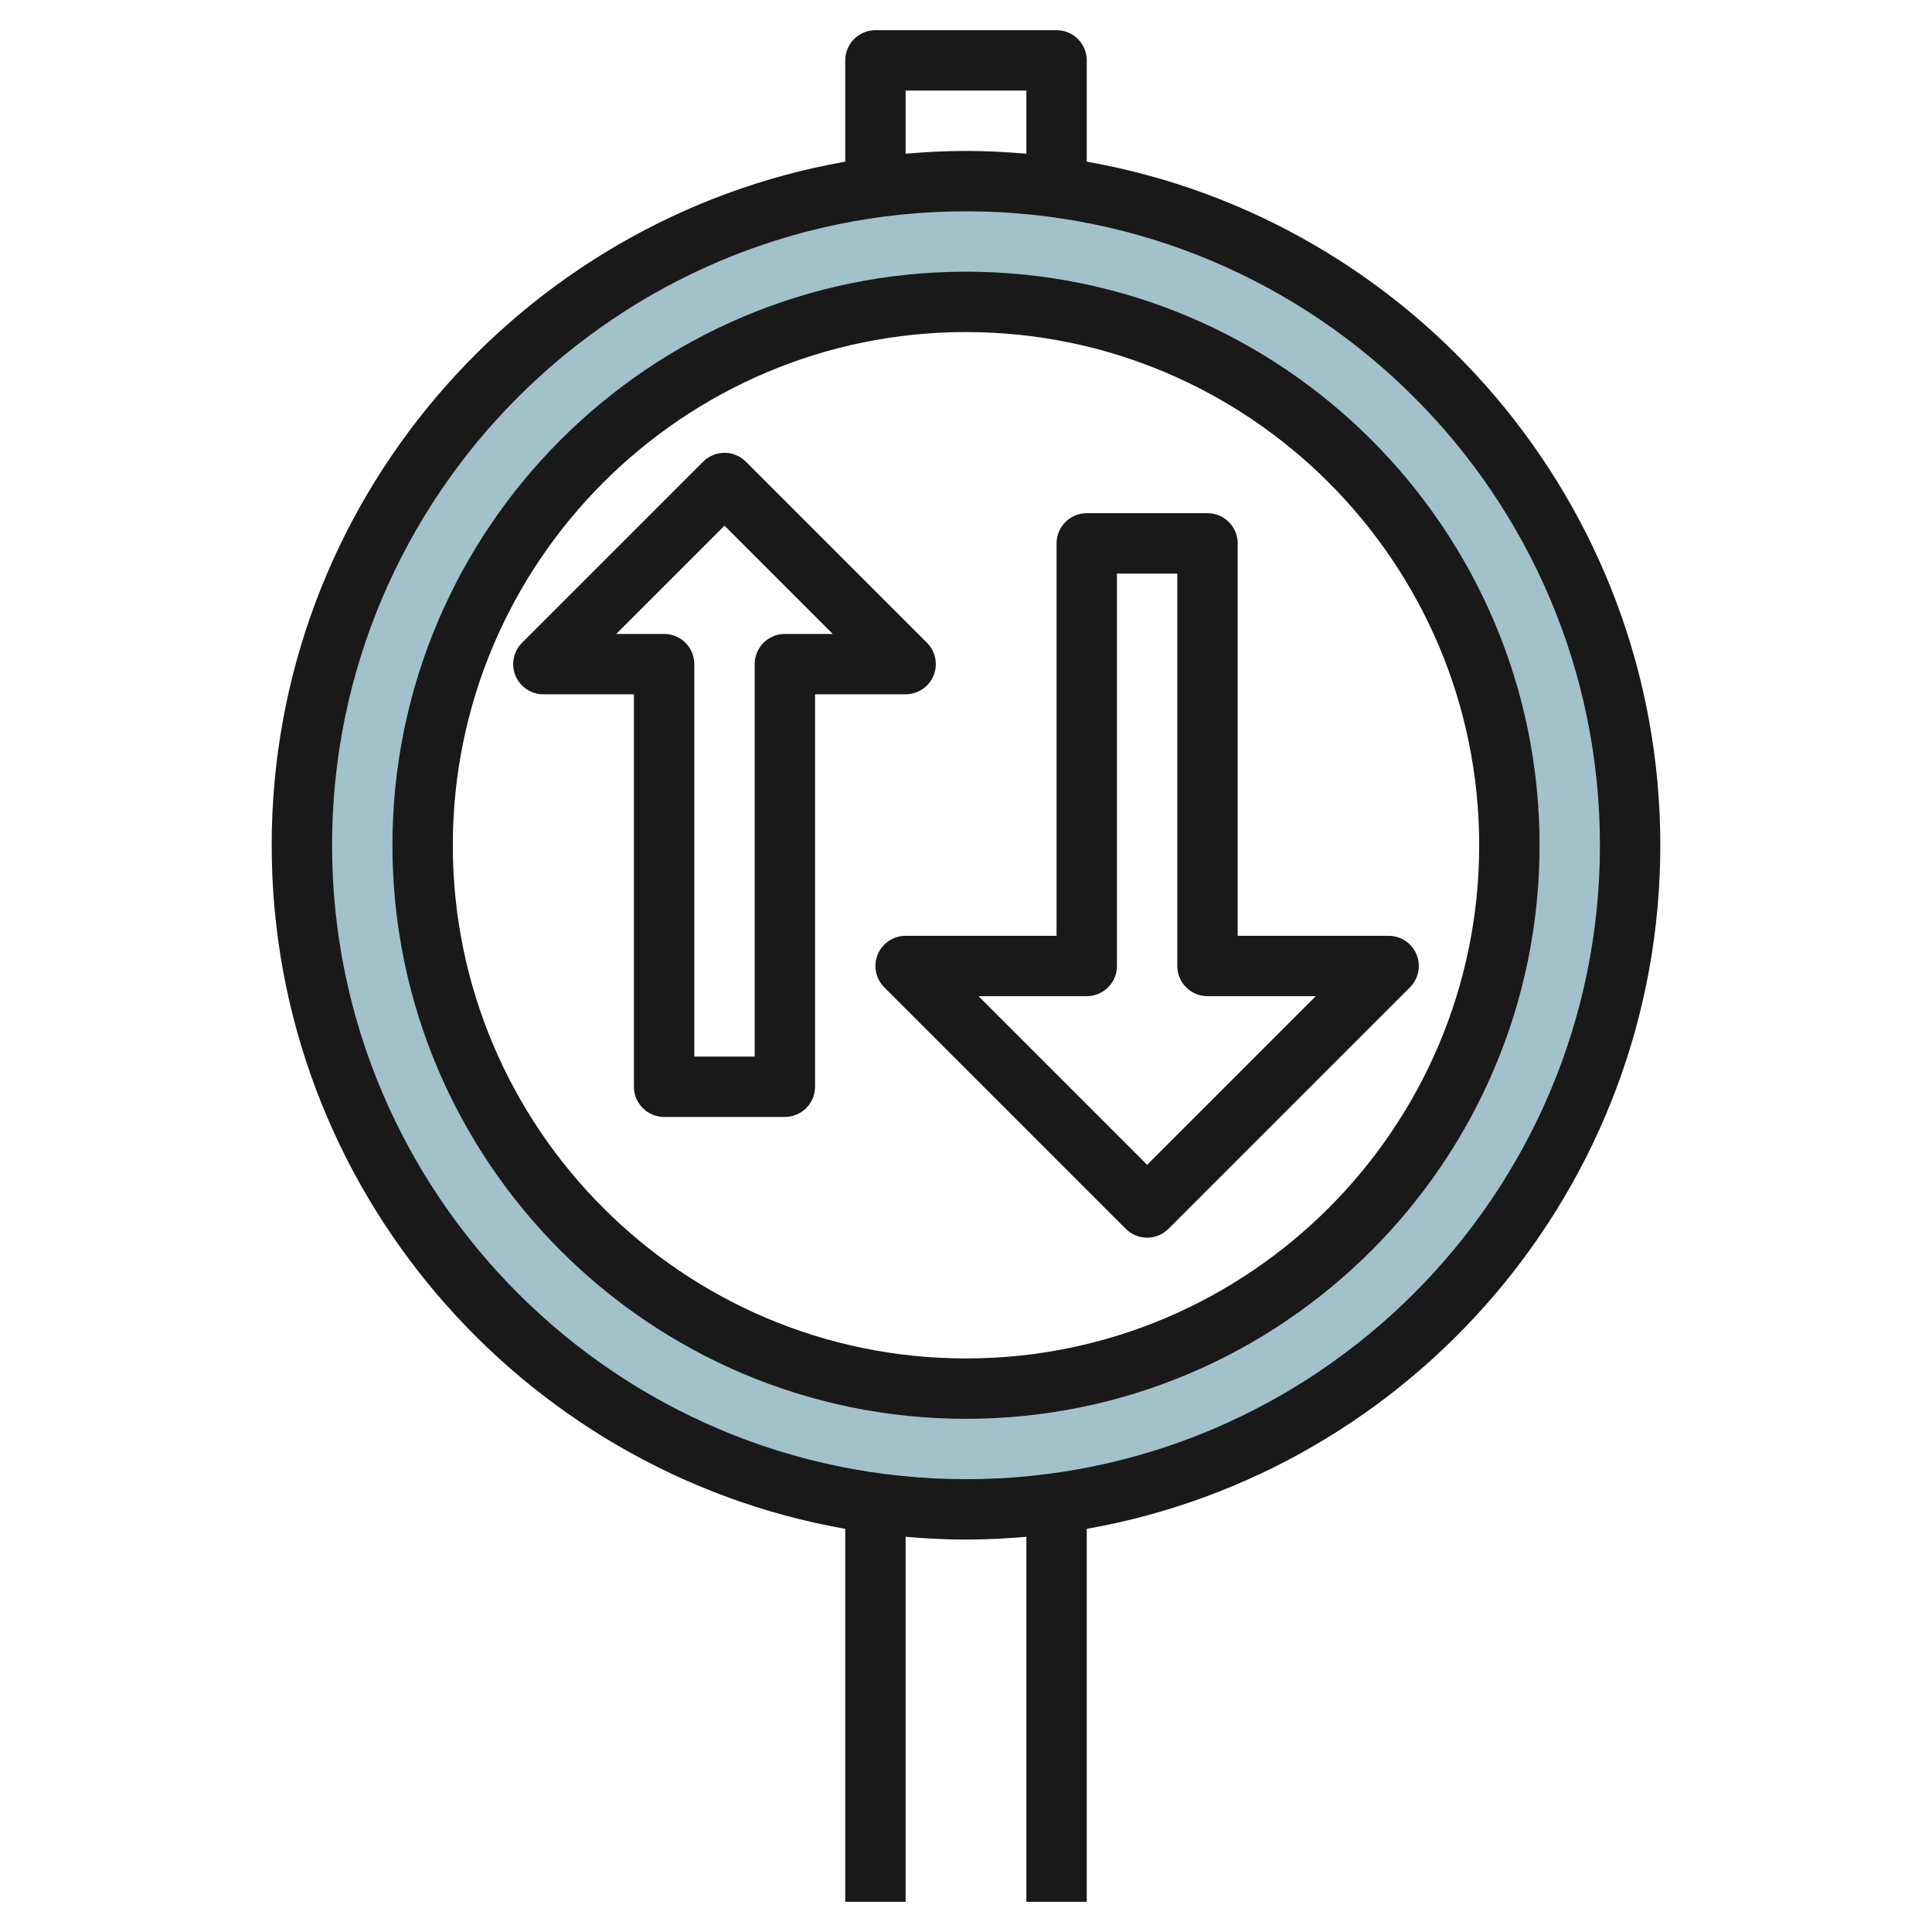
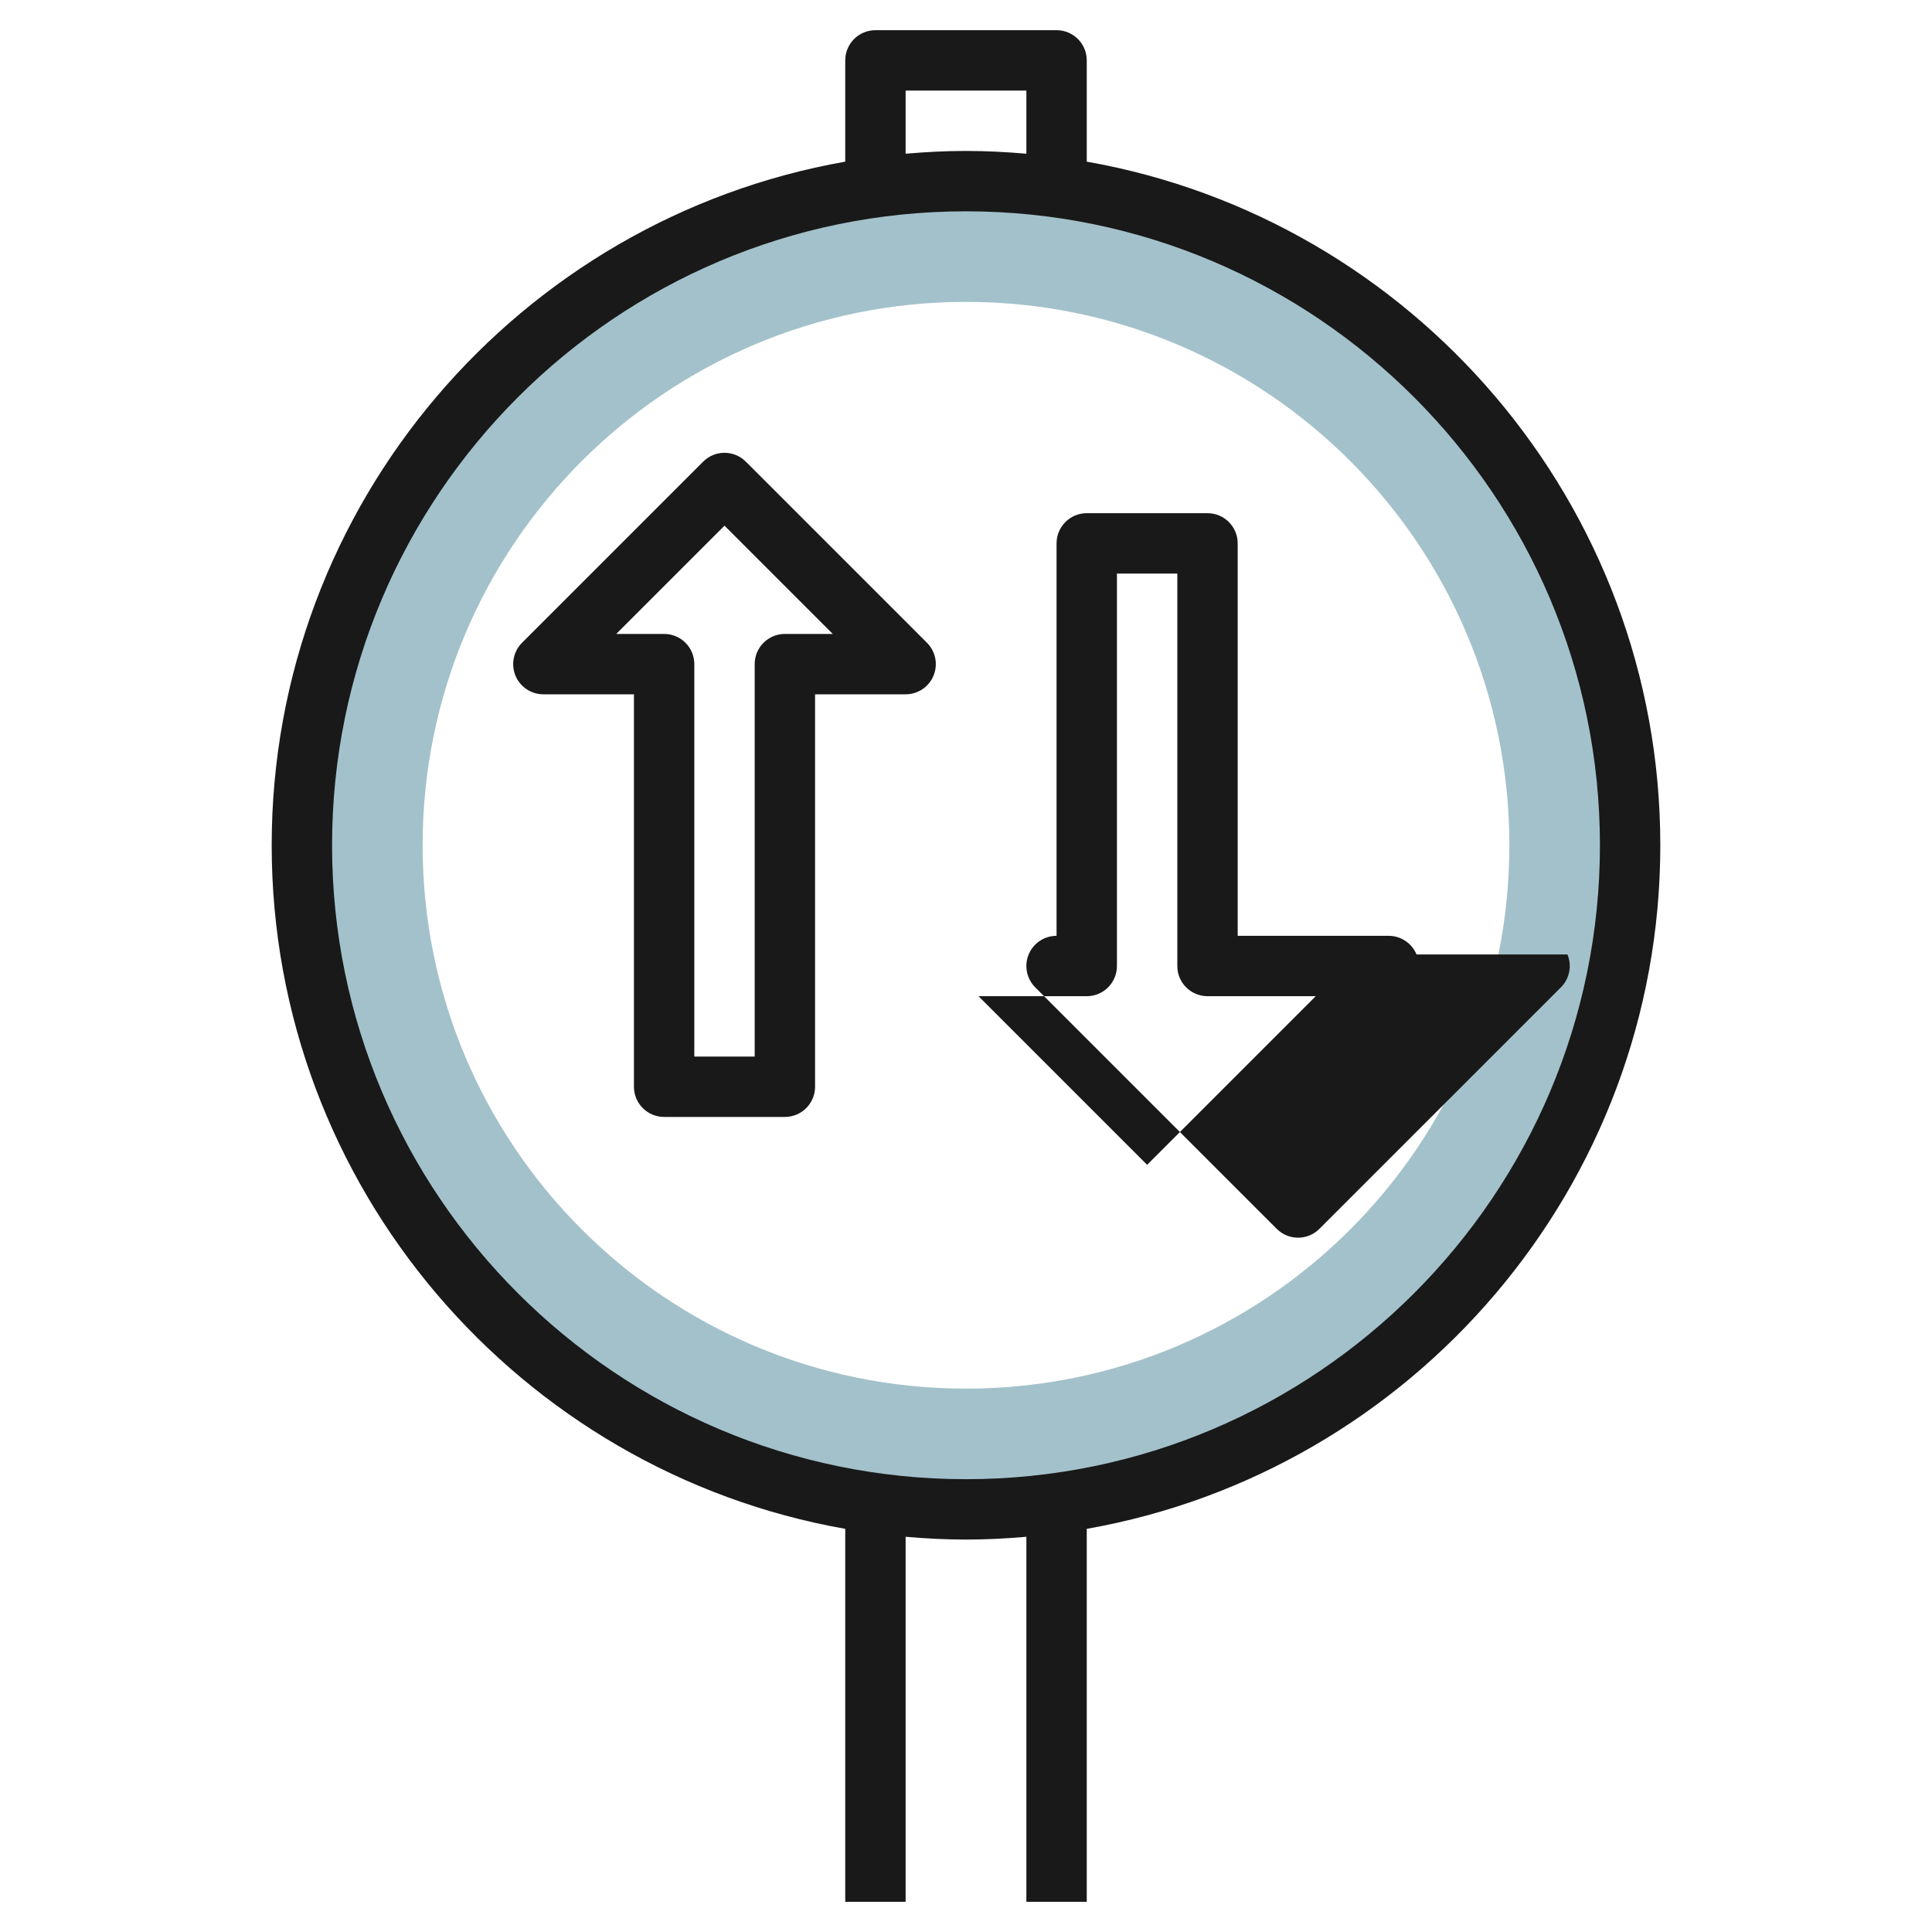
<svg xmlns="http://www.w3.org/2000/svg" id="Layer_3" enable-background="new 0 0 64 64" height="512" viewBox="0 0 64 64" width="512">
  <g>
    <path d="m32 6c-12.15 0-22 9.85-22 22s9.85 22 22 22 22-9.85 22-22-9.85-22-22-22zm0 40c-9.941 0-18-8.059-18-18s8.059-18 18-18 18 8.059 18 18-8.059 18-18 18z" fill="#a3c1ca" />
    <g fill="#191919">
      <path d="m55 28c0-11.318-8.219-20.745-19-22.645v-3.355c0-.553-.448-1-1-1h-6c-.552 0-1 .447-1 1v3.355c-10.781 1.9-19 11.327-19 22.645s8.219 20.745 19 22.645v12.355h2v-12.092c.66.057 1.326.092 2 .092s1.34-.035 2-.092v12.092h2v-12.355c10.781-1.9 19-11.327 19-22.645zm-25-25h4v2.092c-.66-.057-1.326-.092-2-.092s-1.34.035-2 .092zm2 46c-11.58 0-21-9.421-21-21s9.42-21 21-21 21 9.421 21 21-9.42 21-21 21z" />
-       <path d="m32 9c-10.477 0-19 8.523-19 19s8.523 19 19 19 19-8.523 19-19-8.523-19-19-19zm0 36c-9.374 0-17-7.626-17-17s7.626-17 17-17 17 7.626 17 17-7.626 17-17 17z" />
      <path d="m30.924 22.383c.155-.374.069-.804-.217-1.09l-6-6c-.391-.391-1.023-.391-1.414 0l-6 6c-.286.286-.372.716-.217 1.09s.52.617.924.617h3v13c0 .553.448 1 1 1h4c.552 0 1-.447 1-1v-13h3c.404 0 .769-.243.924-.617zm-4.924-1.383c-.552 0-1 .447-1 1v13h-2v-13c0-.553-.448-1-1-1h-1.586l3.586-3.586 3.586 3.586z" />
-       <path d="m46.924 31.617c-.155-.374-.52-.617-.924-.617h-5v-13c0-.553-.448-1-1-1h-4c-.552 0-1 .447-1 1v13h-5c-.404 0-.769.243-.924.617s-.069.804.217 1.09l8 8c.195.195.451.293.707.293s.512-.098.707-.293l8-8c.286-.286.372-.716.217-1.09zm-8.924 6.969-5.586-5.586h3.586c.552 0 1-.447 1-1v-13h2v13c0 .553.448 1 1 1h3.586z" />
+       <path d="m46.924 31.617c-.155-.374-.52-.617-.924-.617h-5v-13c0-.553-.448-1-1-1h-4c-.552 0-1 .447-1 1v13c-.404 0-.769.243-.924.617s-.069.804.217 1.09l8 8c.195.195.451.293.707.293s.512-.098.707-.293l8-8c.286-.286.372-.716.217-1.09zm-8.924 6.969-5.586-5.586h3.586c.552 0 1-.447 1-1v-13h2v13c0 .553.448 1 1 1h3.586z" />
    </g>
  </g>
</svg>